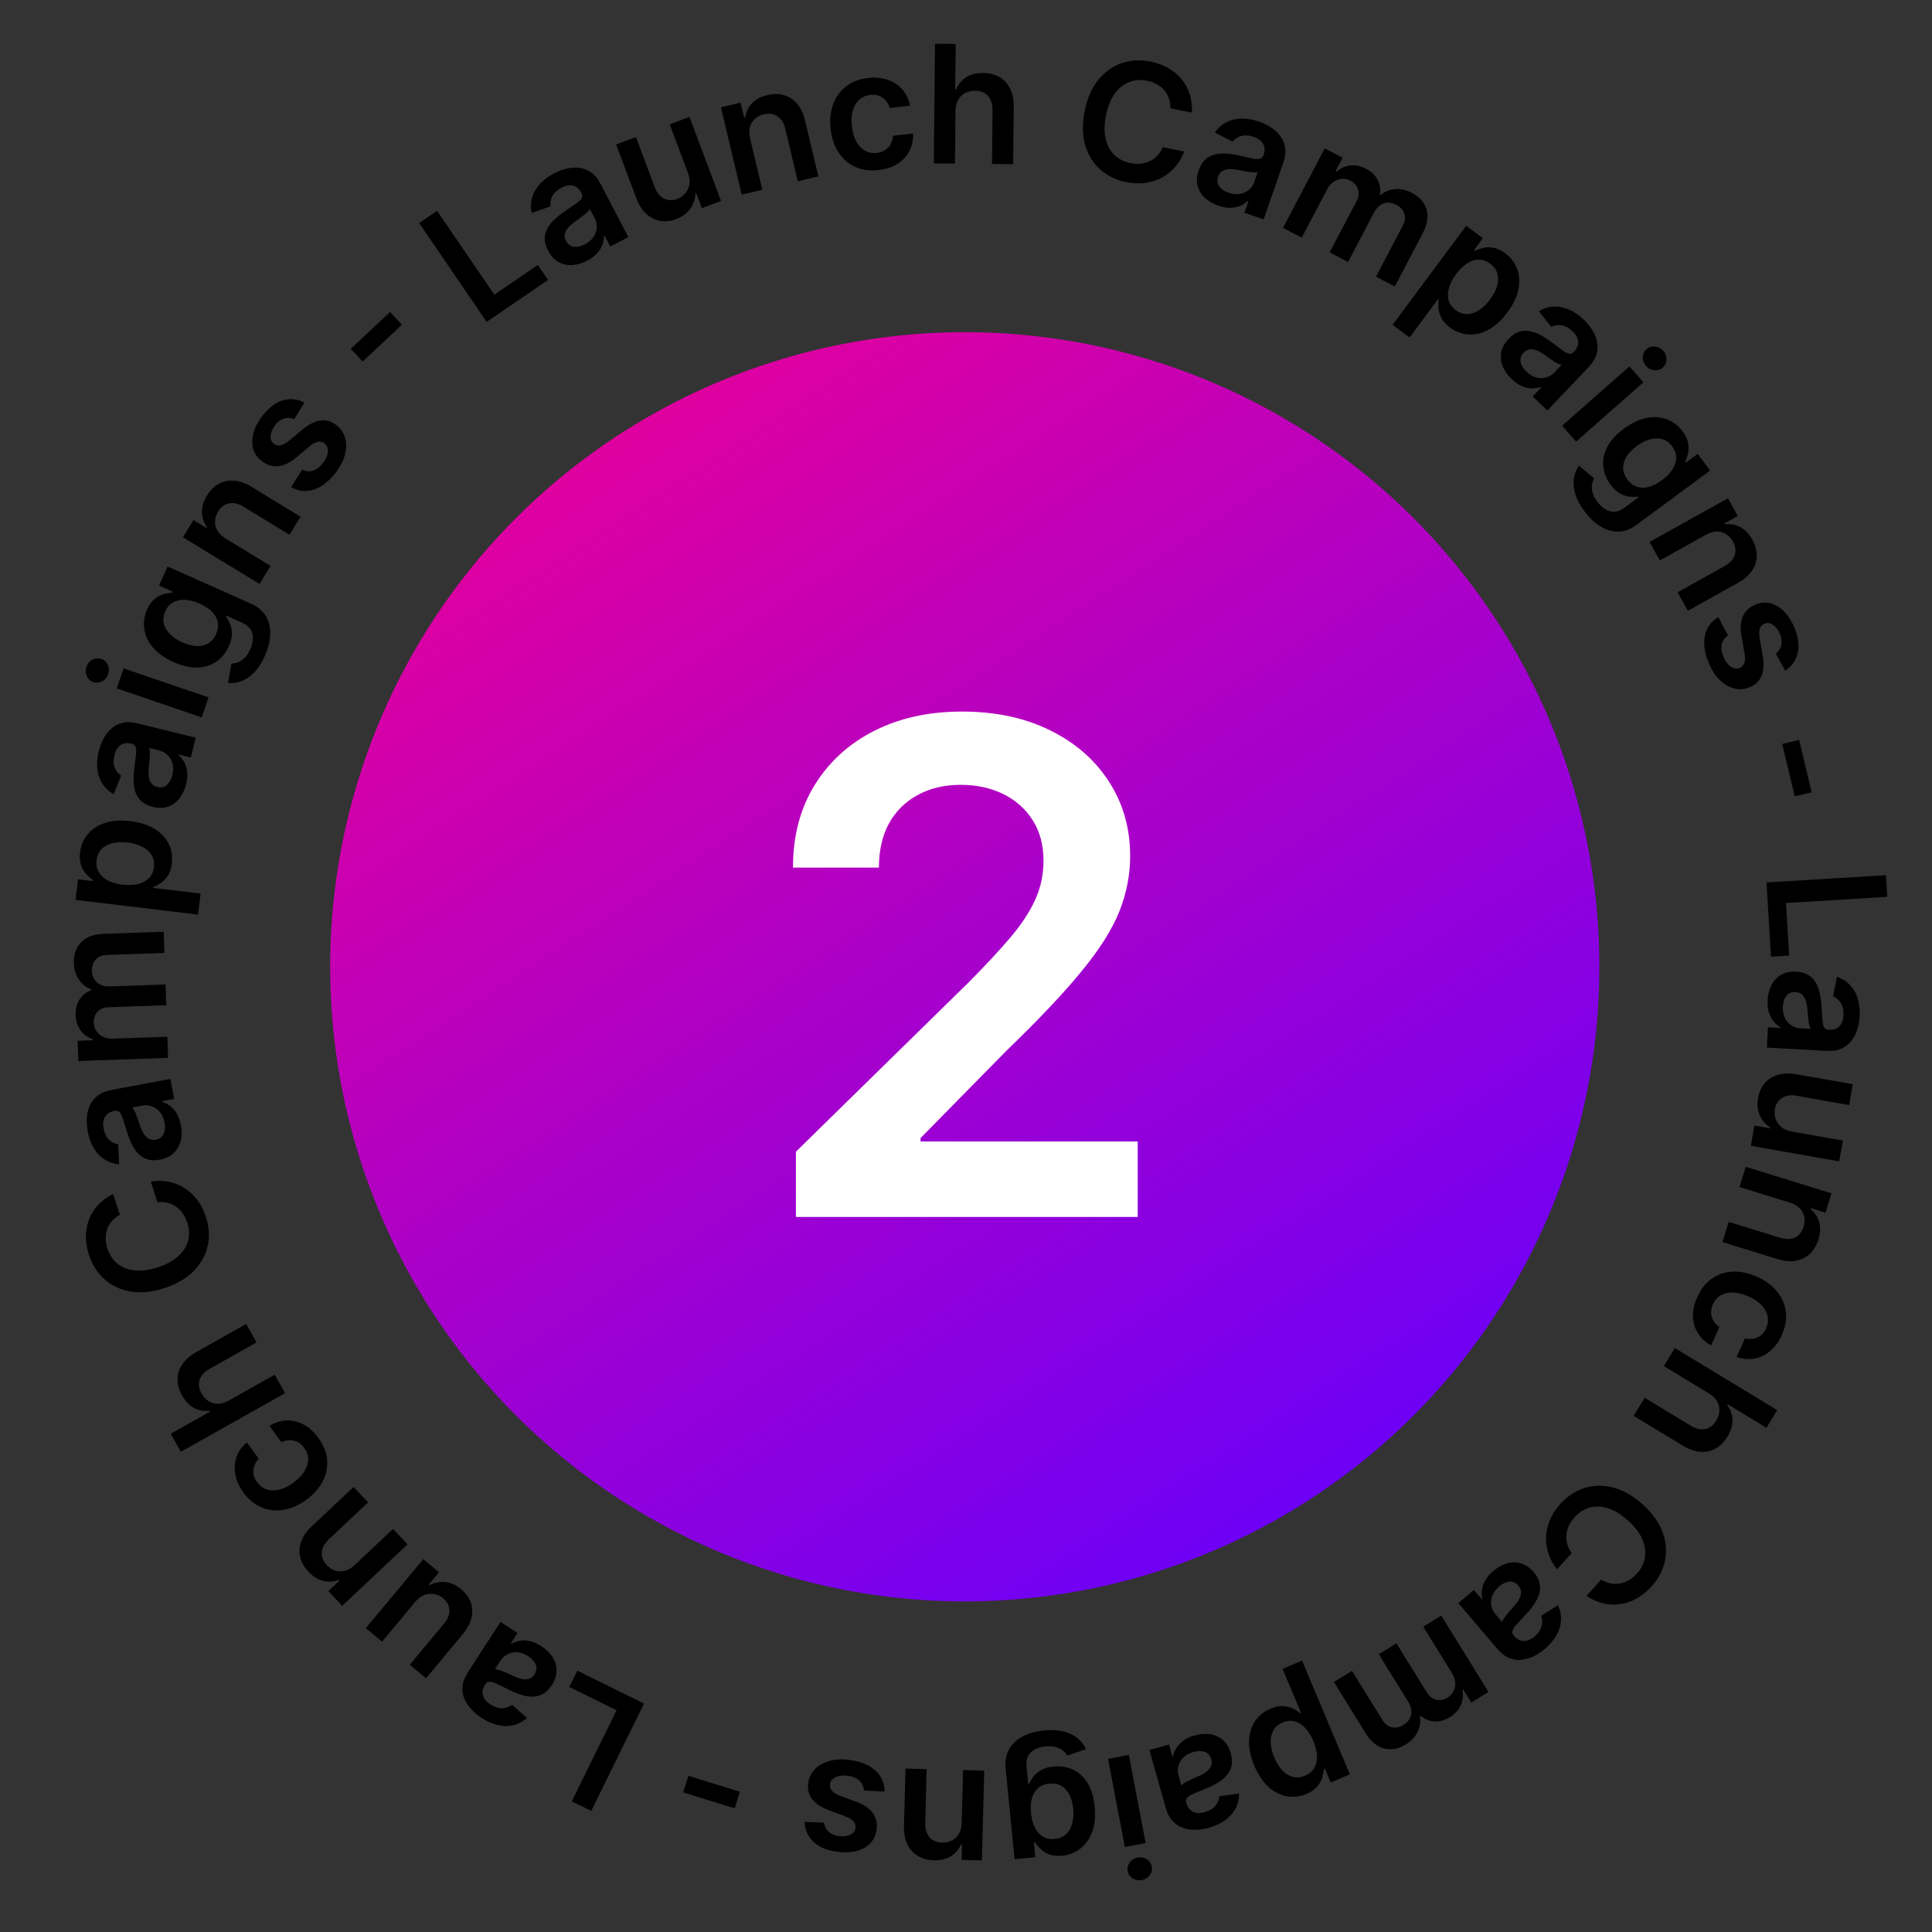
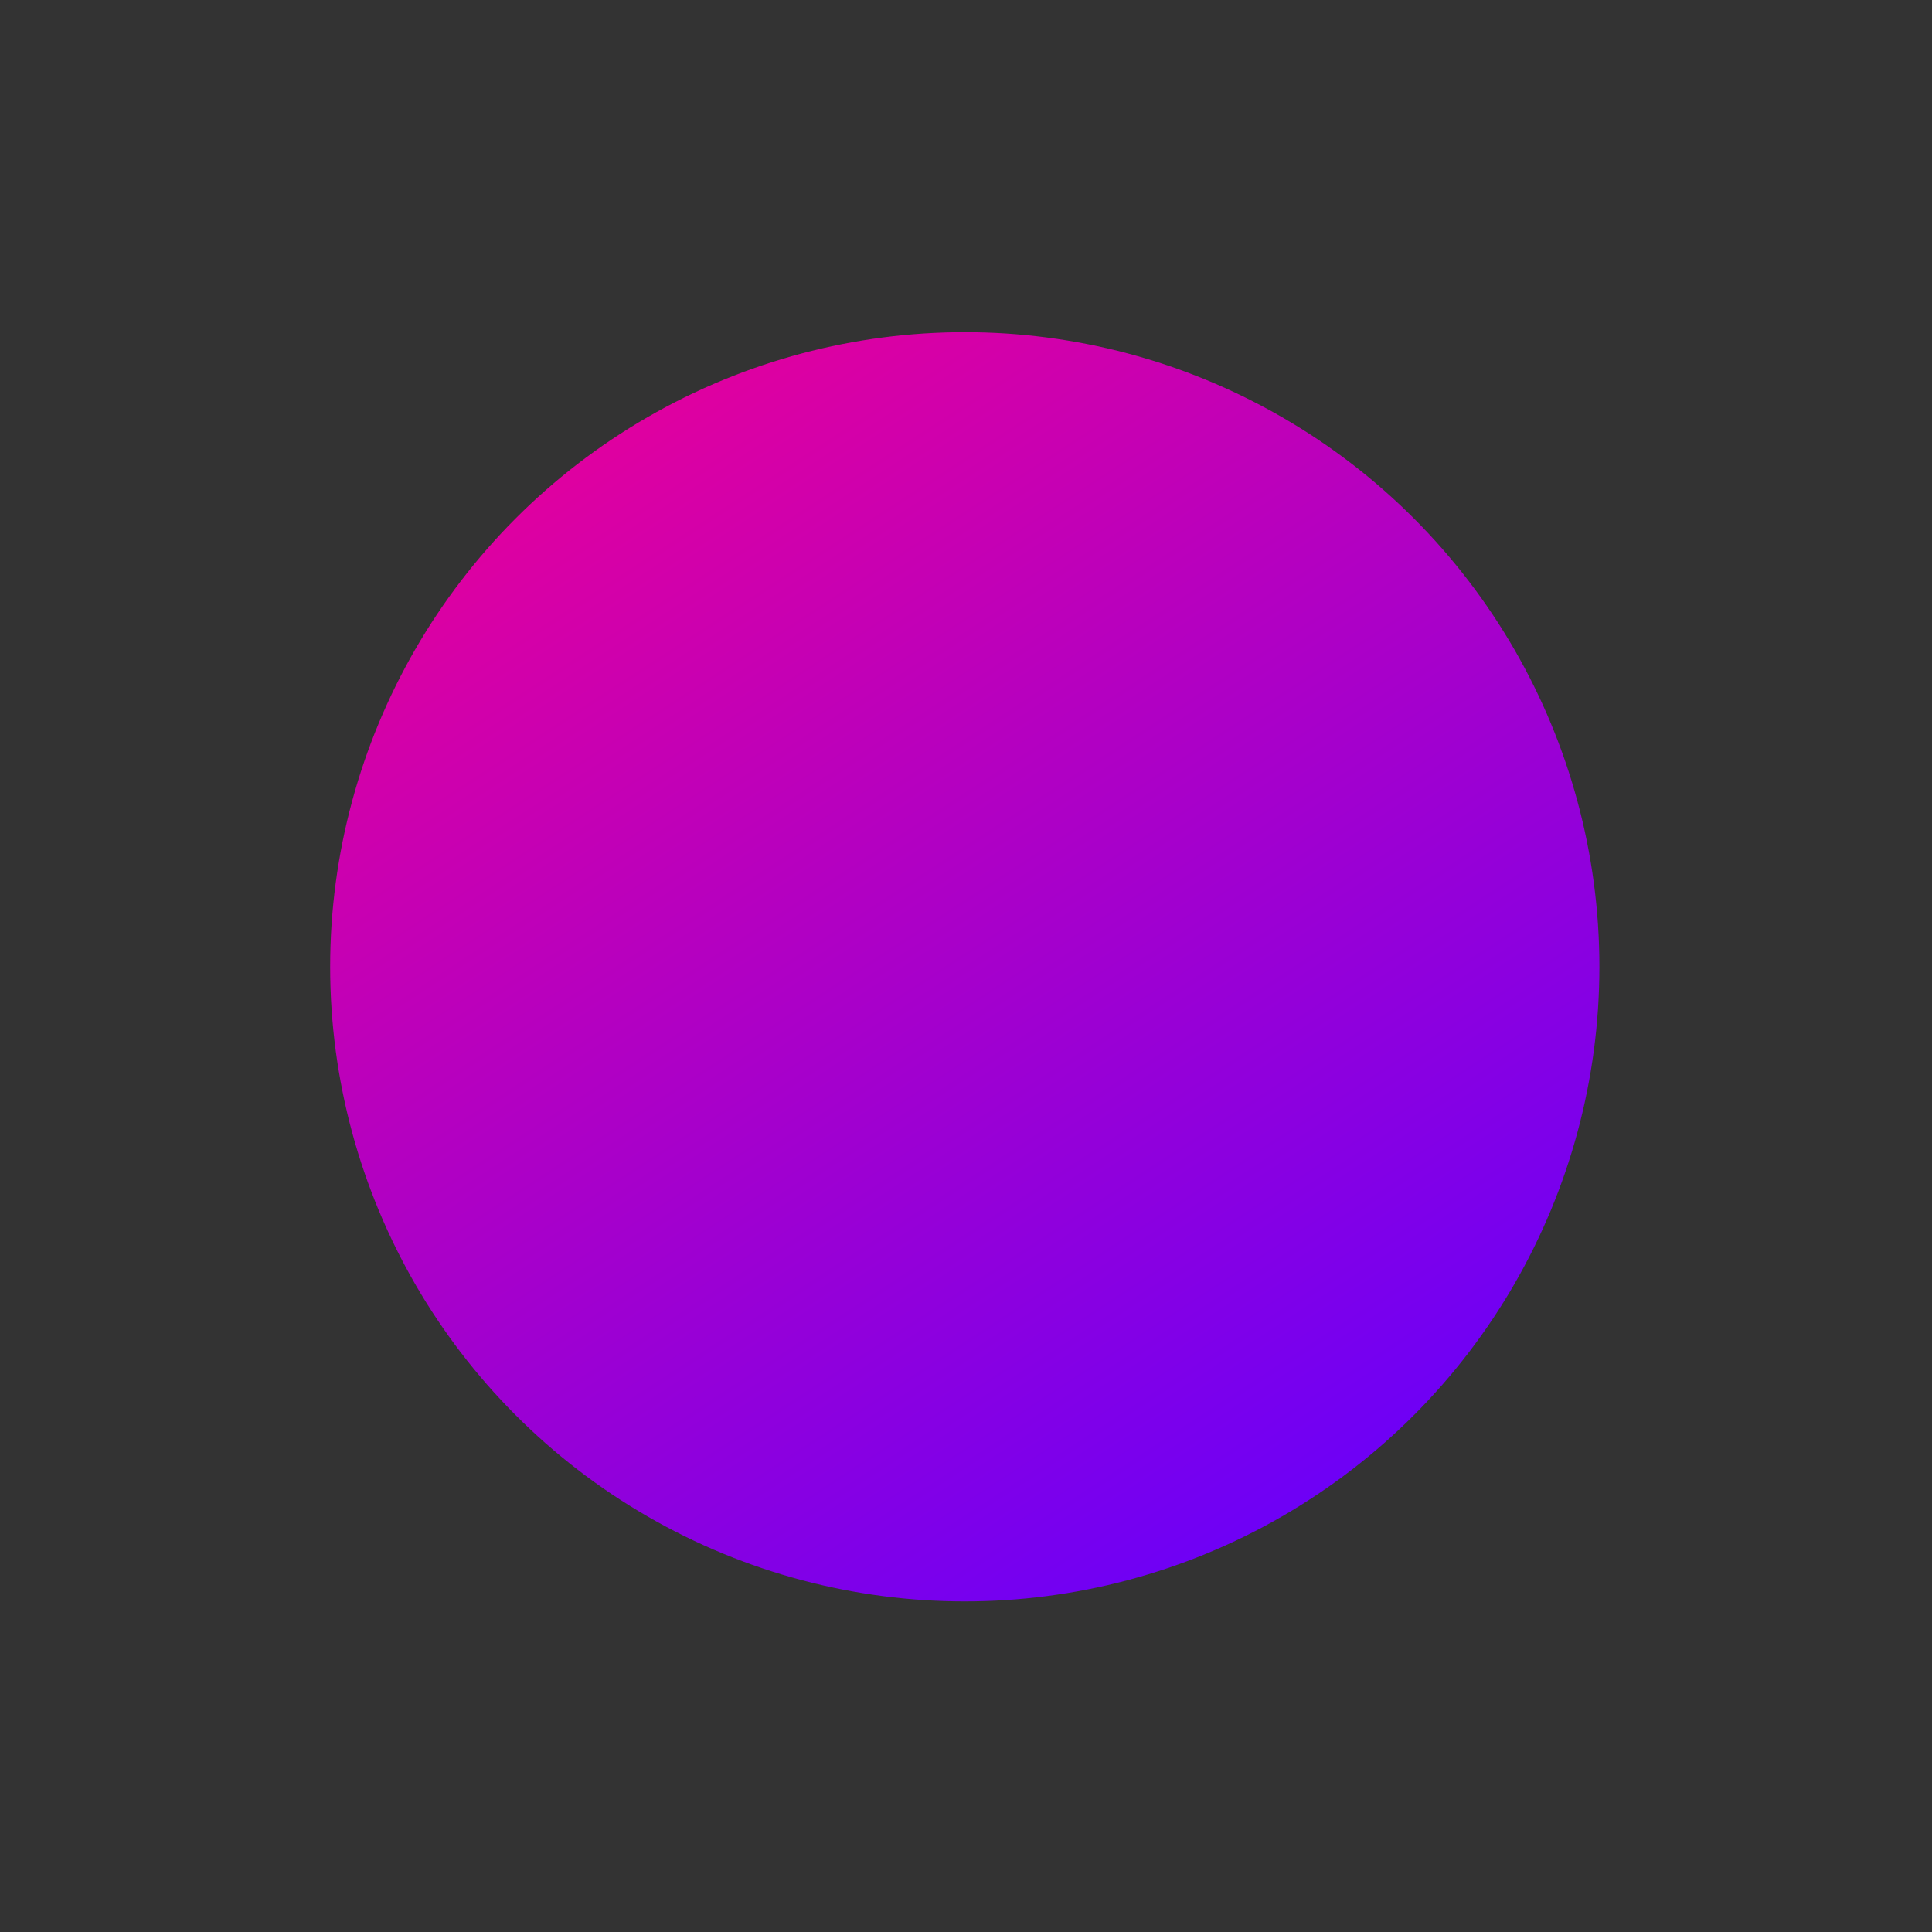
<svg xmlns="http://www.w3.org/2000/svg" width="310" height="310" viewBox="0 0 310 310" fill="none">
  <rect x="0" y="0" width="310" height="310" fill="#333333" stroke="none" />
-   <path d="M283.447 141.595L302.612 140.434L302.822 143.905L286.568 144.891L287.079 153.331L284.169 153.508L283.447 141.595ZM283.627 160.486C283.677 159.575 283.884 158.763 284.248 158.05C284.618 157.344 285.136 156.797 285.802 156.407C286.467 156.024 287.271 155.858 288.213 155.909C289.025 155.953 289.687 156.139 290.202 156.468C290.716 156.796 291.118 157.228 291.408 157.763C291.698 158.298 291.907 158.895 292.034 159.553C292.167 160.217 292.252 160.901 292.289 161.604C292.33 162.451 292.371 163.139 292.411 163.667C292.458 164.195 292.549 164.582 292.686 164.827C292.829 165.079 293.063 165.214 293.387 165.231L293.444 165.234C294.149 165.273 294.706 165.093 295.116 164.696C295.525 164.299 295.752 163.707 295.794 162.921C295.839 162.091 295.694 161.423 295.359 160.916C295.023 160.416 294.613 160.068 294.129 159.873L294.75 156.733C295.61 157.03 296.318 157.482 296.874 158.088C297.435 158.694 297.84 159.421 298.088 160.266C298.343 161.113 298.443 162.038 298.388 163.043C298.351 163.736 298.232 164.421 298.033 165.099C297.833 165.776 297.531 166.389 297.125 166.937C296.726 167.484 296.199 167.913 295.544 168.221C294.888 168.536 294.083 168.668 293.128 168.616L283.505 168.093L283.682 164.836L285.657 164.943L285.663 164.831C285.275 164.603 284.916 164.293 284.587 163.899C284.264 163.512 284.012 163.032 283.83 162.459C283.654 161.892 283.587 161.235 283.627 160.486ZM286.069 161.501C286.033 162.181 286.135 162.778 286.376 163.292C286.623 163.806 286.965 164.21 287.399 164.502C287.834 164.801 288.316 164.965 288.847 164.994L290.541 165.086C290.459 164.975 290.388 164.79 290.327 164.53C290.266 164.276 290.216 163.992 290.176 163.677C290.137 163.362 290.104 163.05 290.077 162.742C290.05 162.434 290.027 162.167 290.008 161.94C289.967 161.431 289.879 160.972 289.744 160.564C289.61 160.157 289.409 159.83 289.14 159.583C288.878 159.338 288.529 159.203 288.092 159.179C287.468 159.145 286.984 159.347 286.641 159.786C286.298 160.224 286.108 160.796 286.069 161.501ZM287.483 181.558L295.7 183.007L295.111 186.349L280.929 183.849L281.501 180.608L284.021 181.053L284.047 180.905C283.31 180.445 282.753 179.804 282.378 178.983C282.001 178.167 281.906 177.227 282.094 176.163C282.258 175.233 282.609 174.448 283.147 173.806C283.691 173.172 284.395 172.725 285.259 172.465C286.13 172.206 287.132 172.177 288.264 172.376L297.294 173.968L296.704 177.311L288.192 175.81C287.293 175.651 286.536 175.772 285.92 176.171C285.303 176.57 284.925 177.169 284.784 177.969C284.697 178.462 284.733 178.96 284.892 179.464C285.05 179.968 285.34 180.409 285.762 180.788C286.189 181.175 286.763 181.431 287.483 181.558ZM287.172 192.958L279.111 190.466L280.113 187.223L293.871 191.476L292.913 194.575L290.575 193.853L290.525 194.014C291.198 194.568 291.654 195.262 291.893 196.095C292.131 196.934 292.091 197.867 291.774 198.894C291.48 199.844 291.022 200.608 290.398 201.187C289.772 201.772 289.014 202.139 288.124 202.289C287.232 202.445 286.237 202.351 285.14 202.005L276.381 199.297L277.383 196.055L285.641 198.608C286.561 198.892 287.354 198.875 288.021 198.558C288.686 198.247 289.148 197.674 289.407 196.838C289.582 196.27 289.613 195.727 289.499 195.208C289.388 194.696 289.139 194.243 288.751 193.848C288.361 193.459 287.835 193.163 287.172 192.958ZM272.337 208.122C272.926 206.811 273.719 205.814 274.717 205.132C275.713 204.455 276.832 204.091 278.075 204.039C279.321 203.995 280.608 204.272 281.937 204.868C283.271 205.467 284.333 206.252 285.124 207.223C285.92 208.197 286.393 209.279 286.543 210.47C286.697 211.67 286.486 212.911 285.91 214.194C285.431 215.26 284.811 216.115 284.049 216.76C283.29 217.413 282.445 217.824 281.512 217.995C280.585 218.168 279.632 218.076 278.655 217.72L279.983 214.76C280.67 214.925 281.325 214.876 281.95 214.615C282.577 214.362 283.058 213.863 283.393 213.116C283.677 212.483 283.756 211.85 283.629 211.217C283.507 210.587 283.19 209.996 282.678 209.444C282.162 208.898 281.463 208.426 280.579 208.03C279.684 207.628 278.855 207.414 278.093 207.387C277.337 207.362 276.679 207.509 276.118 207.826C275.561 208.151 275.138 208.636 274.849 209.281C274.644 209.737 274.547 210.183 274.557 210.619C274.57 211.063 274.686 211.482 274.907 211.876C275.128 212.269 275.454 212.618 275.886 212.922L274.558 215.881C273.662 215.39 272.961 214.746 272.455 213.95C271.955 213.157 271.685 212.262 271.646 211.265C271.613 210.27 271.843 209.223 272.337 208.122ZM274.194 223.577L266.98 219.201L268.74 216.299L285.156 226.257L283.435 229.095L277.239 225.336L277.151 225.48C277.671 226.19 277.948 226.969 277.982 227.816C278.019 228.671 277.752 229.569 277.182 230.51C276.663 231.365 276.032 232.002 275.288 232.42C274.544 232.839 273.722 233.013 272.822 232.942C271.919 232.877 270.97 232.542 269.976 231.94L262.137 227.184L263.897 224.283L271.288 228.766C272.116 229.268 272.89 229.445 273.608 229.296C274.329 229.156 274.922 228.704 275.385 227.94C275.696 227.427 275.863 226.899 275.885 226.357C275.909 225.823 275.782 225.315 275.505 224.832C275.224 224.355 274.787 223.937 274.194 223.577ZM254.574 256.054L256.92 253.449C257.414 253.759 257.916 253.963 258.426 254.06C258.94 254.161 259.447 254.168 259.947 254.08C260.447 253.992 260.926 253.809 261.386 253.533C261.845 253.266 262.271 252.914 262.664 252.477C263.363 251.701 263.787 250.838 263.936 249.888C264.09 248.942 263.946 247.962 263.503 246.95C263.065 245.942 262.31 244.955 261.237 243.989C260.146 243.006 259.073 242.347 258.02 242.013C256.968 241.688 255.983 241.651 255.067 241.902C254.151 242.163 253.346 242.678 252.652 243.449C252.267 243.877 251.964 244.326 251.74 244.798C251.518 245.279 251.384 245.768 251.339 246.266C251.291 246.769 251.337 247.269 251.478 247.766C251.615 248.268 251.857 248.746 252.204 249.202L249.843 251.795C249.253 251.087 248.807 250.302 248.505 249.442C248.199 248.586 248.053 247.693 248.066 246.763C248.084 245.837 248.279 244.911 248.651 243.984C249.027 243.062 249.598 242.176 250.364 241.326C251.493 240.072 252.791 239.214 254.258 238.752C255.725 238.29 257.262 238.269 258.868 238.689C260.475 239.11 262.044 240.01 263.577 241.39C265.114 242.774 266.172 244.243 266.749 245.797C267.33 247.356 267.468 248.888 267.162 250.396C266.856 251.903 266.143 253.279 265.022 254.524C264.307 255.318 263.531 255.957 262.693 256.439C261.855 256.921 260.98 257.234 260.067 257.379C259.159 257.529 258.239 257.495 257.307 257.278C256.375 257.071 255.464 256.662 254.574 256.054ZM239.601 252.083C240.296 251.491 241.026 251.082 241.794 250.855C242.56 250.636 243.314 250.634 244.055 250.849C244.792 251.067 245.466 251.535 246.078 252.253C246.605 252.872 246.927 253.48 247.043 254.079C247.159 254.678 247.124 255.267 246.935 255.846C246.747 256.426 246.459 256.988 246.07 257.533C245.68 258.087 245.243 258.62 244.758 259.131C244.173 259.745 243.703 260.248 243.348 260.641C242.997 261.039 242.78 261.372 242.696 261.64C242.612 261.917 242.676 262.179 242.886 262.427L242.923 262.469C243.381 263.007 243.895 263.287 244.465 263.31C245.035 263.334 245.62 263.09 246.219 262.579C246.852 262.04 247.236 261.474 247.372 260.882C247.503 260.294 247.473 259.757 247.281 259.272L249.984 257.559C250.362 258.387 250.522 259.211 250.466 260.031C250.413 260.856 250.166 261.65 249.724 262.413C249.286 263.18 248.684 263.891 247.918 264.543C247.39 264.993 246.812 265.38 246.183 265.702C245.555 266.024 244.902 266.227 244.226 266.311C243.554 266.399 242.88 266.312 242.205 266.05C241.525 265.792 240.875 265.299 240.255 264.571L234.003 257.236L236.486 255.12L237.769 256.625L237.855 256.552C237.752 256.114 237.73 255.64 237.789 255.131C237.846 254.63 238.02 254.116 238.311 253.59C238.6 253.072 239.03 252.57 239.601 252.083ZM240.548 254.553C240.03 254.994 239.667 255.48 239.461 256.009C239.259 256.542 239.202 257.068 239.289 257.584C239.372 258.105 239.585 258.568 239.93 258.972L241.031 260.264C241.055 260.128 241.14 259.949 241.286 259.725C241.428 259.506 241.599 259.274 241.801 259.028C242.002 258.783 242.205 258.544 242.41 258.312C242.614 258.08 242.792 257.879 242.943 257.709C243.284 257.329 243.556 256.949 243.759 256.571C243.962 256.192 244.06 255.821 244.054 255.457C244.051 255.098 243.908 254.752 243.624 254.419C243.219 253.943 242.739 253.732 242.185 253.785C241.631 253.839 241.086 254.094 240.548 254.553ZM231.258 259.23L238.835 271.475L236.076 273.182L234.789 271.101L234.645 271.19C234.824 272.05 234.74 272.859 234.394 273.617C234.051 274.38 233.47 275.016 232.651 275.522C231.822 276.035 230.998 276.265 230.18 276.213C229.359 276.17 228.618 275.875 227.957 275.329L227.829 275.408C227.979 276.256 227.857 277.081 227.464 277.883C227.069 278.693 226.427 279.373 225.54 279.922C224.413 280.619 223.273 280.832 222.12 280.561C220.968 280.289 219.969 279.47 219.123 278.104L214.038 269.885L216.932 268.094L221.741 275.867C222.211 276.627 222.757 277.058 223.378 277.159C224.002 277.265 224.607 277.137 225.191 276.775C225.888 276.344 226.298 275.79 226.421 275.11C226.543 274.44 226.39 273.759 225.962 273.068L221.237 265.431L224.067 263.679L228.95 271.572C229.342 272.204 229.845 272.591 230.462 272.732C231.072 272.875 231.683 272.758 232.295 272.38C232.709 272.124 233.021 271.784 233.229 271.361C233.441 270.943 233.53 270.48 233.495 269.973C233.463 269.47 233.292 268.967 232.979 268.462L228.372 261.016L231.258 259.23ZM208.921 266.459L216.596 284.711L213.519 286.005L212.596 283.81L212.415 283.886C212.389 284.277 212.305 284.715 212.164 285.202C212.025 285.694 211.76 286.175 211.368 286.645C210.978 287.121 210.394 287.523 209.616 287.85C208.591 288.281 207.556 288.407 206.512 288.23C205.464 288.06 204.484 287.567 203.571 286.751C202.655 285.943 201.887 284.801 201.267 283.326C200.654 281.869 200.372 280.529 200.421 279.309C200.471 278.088 200.795 277.036 201.393 276.154C201.992 275.272 202.812 274.611 203.855 274.173C204.616 273.853 205.3 273.714 205.908 273.757C206.516 273.8 207.047 273.936 207.503 274.165C207.955 274.402 208.333 274.646 208.635 274.899L208.765 274.844L205.792 267.775L208.921 266.459ZM210.737 279.364C210.376 278.506 209.939 277.805 209.425 277.261C208.906 276.72 208.34 276.365 207.727 276.196C207.11 276.035 206.47 276.094 205.807 276.372C205.116 276.663 204.615 277.091 204.303 277.656C203.994 278.227 203.857 278.884 203.892 279.629C203.924 280.382 204.114 281.173 204.463 282.003C204.809 282.826 205.235 283.509 205.74 284.049C206.245 284.589 206.807 284.942 207.427 285.109C208.046 285.276 208.704 285.213 209.401 284.919C210.07 284.638 210.563 284.224 210.882 283.676C211.201 283.129 211.348 282.487 211.324 281.752C211.293 281.019 211.098 280.223 210.737 279.364ZM191.676 278.468C192.555 278.22 193.39 278.154 194.182 278.269C194.969 278.391 195.655 278.705 196.239 279.209C196.816 279.716 197.233 280.423 197.488 281.331C197.708 282.114 197.746 282.801 197.601 283.394C197.456 283.986 197.177 284.506 196.764 284.954C196.351 285.401 195.854 285.791 195.272 286.123C194.686 286.464 194.067 286.765 193.413 287.027C192.625 287.339 191.987 287.6 191.5 287.808C191.015 288.023 190.679 288.234 190.491 288.443C190.299 288.66 190.246 288.924 190.334 289.237L190.35 289.291C190.541 289.971 190.891 290.441 191.399 290.7C191.907 290.96 192.54 290.983 193.298 290.77C194.098 290.544 194.684 290.191 195.055 289.71C195.42 289.231 195.617 288.731 195.645 288.21L198.818 287.785C198.814 288.695 198.615 289.51 198.221 290.231C197.828 290.959 197.271 291.576 196.551 292.084C195.832 292.598 194.988 292.992 194.02 293.264C193.352 293.452 192.665 293.561 191.959 293.591C191.253 293.621 190.576 293.532 189.927 293.325C189.279 293.125 188.704 292.764 188.2 292.243C187.691 291.724 187.306 291.005 187.047 290.084L184.436 280.807L187.577 279.923L188.113 281.828L188.221 281.797C188.311 281.356 188.489 280.916 188.755 280.478C189.017 280.047 189.39 279.653 189.874 279.296C190.354 278.947 190.954 278.671 191.676 278.468ZM191.504 281.107C190.848 281.291 190.316 281.581 189.907 281.975C189.5 282.375 189.229 282.828 189.092 283.334C188.949 283.842 188.95 284.351 189.094 284.863L189.553 286.496C189.632 286.383 189.784 286.256 190.011 286.114C190.231 285.974 190.484 285.835 190.77 285.696C191.055 285.557 191.339 285.425 191.622 285.3C191.905 285.175 192.151 285.067 192.359 284.976C192.828 284.773 193.233 284.542 193.576 284.283C193.919 284.024 194.163 283.728 194.31 283.395C194.458 283.067 194.473 282.693 194.354 282.272C194.185 281.67 193.837 281.278 193.312 281.095C192.786 280.911 192.184 280.916 191.504 281.107ZM181.126 281.584L183.826 295.728L180.492 296.365L177.793 282.22L181.126 281.584ZM182.533 298.056C183.061 297.955 183.548 298.043 183.996 298.321C184.444 298.604 184.716 298.994 184.811 299.492C184.907 299.995 184.798 300.458 184.484 300.881C184.172 301.309 183.751 301.574 183.223 301.675C182.689 301.777 182.201 301.685 181.759 301.401C181.311 301.124 181.039 300.733 180.943 300.23C180.849 299.733 180.957 299.27 181.27 298.841C181.578 298.419 181.999 298.158 182.533 298.056ZM167.553 277.658C168.766 277.539 169.824 277.601 170.727 277.845C171.63 278.083 172.372 278.449 172.955 278.945C173.537 279.44 173.964 280.01 174.235 280.656L171.266 281.692C171.101 281.426 170.875 281.168 170.587 280.92C170.298 280.666 169.924 280.471 169.465 280.334C168.999 280.191 168.426 280.153 167.748 280.22C166.791 280.314 166.02 280.625 165.438 281.153C164.855 281.675 164.616 282.465 164.72 283.523L164.987 286.238L165.155 286.221C165.294 285.856 165.514 285.473 165.814 285.073C166.108 284.674 166.516 284.323 167.039 284.02C167.555 283.718 168.224 283.527 169.045 283.446C170.146 283.338 171.17 283.498 172.116 283.926C173.057 284.361 173.843 285.069 174.473 286.049C175.098 287.036 175.487 288.311 175.64 289.872C175.795 291.446 175.664 292.799 175.248 293.933C174.827 295.073 174.195 295.968 173.355 296.615C172.515 297.27 171.544 297.651 170.443 297.759C169.604 297.841 168.899 297.766 168.33 297.533C167.755 297.307 167.286 297.011 166.924 296.645C166.562 296.285 166.28 295.939 166.077 295.607L165.891 295.625L166.124 297.995L162.793 298.323L161.361 283.759C161.241 282.533 161.433 281.491 161.939 280.631C162.445 279.771 163.185 279.092 164.16 278.594C165.134 278.097 166.266 277.784 167.553 277.658ZM168.364 286.188C167.648 286.258 167.056 286.493 166.586 286.89C166.117 287.288 165.783 287.827 165.586 288.505C165.389 289.184 165.336 289.981 165.426 290.895C165.514 291.797 165.723 292.574 166.051 293.226C166.372 293.879 166.803 294.368 167.344 294.691C167.879 295.022 168.51 295.151 169.238 295.08C169.99 295.006 170.599 294.748 171.065 294.307C171.53 293.865 171.857 293.29 172.044 292.581C172.233 291.877 172.284 291.094 172.199 290.229C172.113 289.352 171.91 288.596 171.59 287.962C171.265 287.335 170.832 286.862 170.292 286.545C169.747 286.234 169.104 286.115 168.364 286.188ZM154.309 292.458L154.534 284.023L157.927 284.114L157.542 298.509L154.299 298.422L154.365 295.976L154.196 295.972C153.843 296.769 153.298 297.395 152.561 297.85C151.817 298.306 150.908 298.519 149.833 298.49C148.84 298.464 147.98 298.228 147.255 297.784C146.522 297.339 145.964 296.708 145.58 295.891C145.189 295.074 145.012 294.091 145.049 292.942L145.294 283.776L148.686 283.867L148.455 292.508C148.43 293.47 148.659 294.229 149.145 294.786C149.624 295.343 150.301 295.633 151.175 295.656C151.769 295.672 152.3 295.555 152.77 295.305C153.233 295.061 153.602 294.699 153.877 294.219C154.146 293.738 154.29 293.151 154.309 292.458ZM129.092 292.336L132.202 292.445C132.244 292.767 132.354 293.079 132.531 293.383C132.702 293.685 132.954 293.946 133.289 294.165C133.624 294.384 134.051 294.531 134.57 294.606C135.269 294.707 135.879 294.641 136.399 294.407C136.913 294.172 137.202 293.812 137.265 293.329C137.332 292.916 137.229 292.557 136.957 292.252C136.679 291.947 136.19 291.658 135.491 291.386L133.135 290.515C131.829 290.029 130.893 289.423 130.329 288.697C129.758 287.971 129.544 287.097 129.685 286.075C129.821 285.179 130.199 284.425 130.818 283.814C131.43 283.208 132.221 282.779 133.192 282.528C134.163 282.277 135.242 282.238 136.43 282.409C138.174 282.662 139.526 283.23 140.484 284.114C141.441 285.004 141.927 286.119 141.942 287.46L138.621 287.302C138.565 286.637 138.32 286.106 137.885 285.708C137.45 285.31 136.846 285.056 136.073 284.944C135.275 284.828 134.611 284.9 134.081 285.158C133.545 285.415 133.242 285.785 133.172 286.267C133.113 286.675 133.222 287.035 133.499 287.347C133.77 287.658 134.223 287.931 134.858 288.169L137.215 289.031C138.541 289.513 139.483 290.139 140.041 290.908C140.598 291.683 140.798 292.59 140.642 293.628C140.521 294.507 140.173 295.234 139.597 295.807C139.014 296.386 138.265 296.789 137.348 297.016C136.423 297.249 135.392 297.283 134.254 297.118C132.584 296.877 131.321 296.331 130.465 295.481C129.603 294.63 129.146 293.581 129.092 292.336ZM109.632 287.603L110.457 284.934L118.715 287.488L117.89 290.157L109.632 287.603ZM103.344 273.339L94.868 290.567L91.748 289.032L98.936 274.42L91.348 270.687L92.635 268.071L103.344 273.339ZM86.85 264.134C87.616 264.63 88.217 265.213 88.654 265.883C89.083 266.555 89.3 267.277 89.307 268.048C89.309 268.816 89.053 269.596 88.54 270.388C88.098 271.07 87.607 271.553 87.067 271.836C86.526 272.119 85.951 272.253 85.343 272.238C84.734 272.224 84.113 272.108 83.479 271.891C82.836 271.676 82.201 271.41 81.573 271.092C80.817 270.707 80.2 270.401 79.722 270.173C79.24 269.95 78.859 269.838 78.578 269.834C78.289 269.833 78.056 269.969 77.879 270.242L77.848 270.289C77.465 270.882 77.343 271.454 77.484 272.007C77.625 272.56 78.026 273.051 78.687 273.479C79.384 273.931 80.036 274.137 80.642 274.098C81.243 274.055 81.749 273.872 82.159 273.55L84.574 275.65C83.889 276.248 83.145 276.638 82.343 276.818C81.537 277.004 80.706 276.994 79.849 276.789C78.988 276.589 78.135 276.216 77.291 275.669C76.708 275.291 76.173 274.848 75.684 274.338C75.195 273.828 74.814 273.261 74.541 272.637C74.264 272.018 74.154 271.348 74.212 270.626C74.265 269.9 74.551 269.136 75.071 268.334L80.31 260.245L83.049 262.018L81.973 263.678L82.068 263.74C82.458 263.516 82.906 263.359 83.411 263.269C83.907 263.181 84.449 263.201 85.037 263.328C85.616 263.457 86.22 263.726 86.85 264.134ZM84.754 265.748C84.183 265.377 83.614 265.169 83.048 265.123C82.479 265.082 81.959 265.177 81.489 265.409C81.014 265.637 80.632 265.974 80.343 266.42L79.42 267.844C79.557 267.829 79.753 267.859 80.009 267.935C80.26 268.008 80.532 268.106 80.825 268.229C81.117 268.351 81.404 268.478 81.685 268.607C81.966 268.737 82.209 268.85 82.415 268.946C82.877 269.164 83.319 269.315 83.74 269.402C84.16 269.488 84.544 269.476 84.891 269.366C85.235 269.261 85.525 269.024 85.763 268.657C86.103 268.133 86.168 267.612 85.958 267.097C85.749 266.581 85.347 266.132 84.754 265.748ZM66.65 257.003L61.308 263.412L58.701 261.24L67.92 250.177L70.448 252.284L68.809 254.25L68.924 254.346C69.69 253.935 70.523 253.771 71.422 253.853C72.317 253.931 73.18 254.317 74.01 255.009C74.735 255.613 75.242 256.308 75.531 257.094C75.811 257.881 75.849 258.714 75.645 259.593C75.437 260.477 74.965 261.361 74.228 262.245L68.359 269.288L65.751 267.115L71.285 260.475C71.869 259.774 72.141 259.057 72.102 258.324C72.061 257.591 71.73 256.965 71.105 256.445C70.721 256.124 70.271 255.908 69.755 255.795C69.239 255.682 68.711 255.715 68.173 255.892C67.626 256.071 67.118 256.441 66.65 257.003ZM56.922 251.107L63.068 245.326L65.393 247.798L54.905 257.665L52.682 255.302L54.465 253.625L54.349 253.502C53.535 253.814 52.706 253.868 51.864 253.665C51.017 253.458 50.225 252.963 49.488 252.18C48.807 251.456 48.369 250.68 48.173 249.852C47.973 249.019 48.028 248.178 48.336 247.33C48.641 246.477 49.214 245.659 50.056 244.876L56.734 238.593L59.06 241.065L52.764 246.988C52.063 247.647 51.686 248.345 51.632 249.082C51.574 249.814 51.845 250.499 52.445 251.136C52.852 251.569 53.309 251.863 53.817 252.02C54.316 252.177 54.834 252.184 55.369 252.041C55.899 251.894 56.417 251.583 56.922 251.107ZM51.072 230.708C51.919 231.87 52.391 233.053 52.489 234.258C52.582 235.458 52.344 236.611 51.772 237.716C51.192 238.819 50.314 239.8 49.137 240.658C47.956 241.519 46.747 242.052 45.512 242.257C44.271 242.465 43.096 242.339 41.988 241.879C40.87 241.418 39.897 240.619 39.069 239.483C38.38 238.538 37.945 237.575 37.763 236.594C37.573 235.611 37.635 234.673 37.949 233.778C38.259 232.887 38.811 232.106 39.605 231.434L41.516 234.055C41.033 234.57 40.75 235.163 40.667 235.835C40.575 236.505 40.771 237.171 41.253 237.832C41.662 238.393 42.172 238.775 42.784 238.978C43.392 239.185 44.062 239.203 44.796 239.031C45.526 238.855 46.282 238.481 47.065 237.911C47.858 237.333 48.455 236.719 48.856 236.071C49.252 235.426 49.452 234.782 49.454 234.138C49.448 233.493 49.237 232.885 48.821 232.315C48.526 231.911 48.187 231.605 47.804 231.397C47.411 231.188 46.99 231.082 46.539 231.078C46.087 231.074 45.623 231.185 45.145 231.41L43.234 228.789C44.105 228.254 45.011 227.965 45.953 227.92C46.89 227.879 47.801 228.089 48.686 228.549C49.566 229.014 50.361 229.733 51.072 230.708ZM36.729 224.716L44.082 220.577L45.746 223.535L29.016 232.953L27.387 230.062L33.703 226.506L33.62 226.359C32.746 226.464 31.932 226.323 31.177 225.938C30.413 225.55 29.762 224.877 29.222 223.918C28.732 223.047 28.486 222.184 28.486 221.331C28.487 220.477 28.738 219.676 29.241 218.926C29.742 218.171 30.498 217.509 31.511 216.938L39.501 212.441L41.166 215.398L33.634 219.638C32.789 220.113 32.256 220.701 32.033 221.4C31.801 222.097 31.905 222.835 32.343 223.614C32.637 224.137 33.015 224.541 33.477 224.826C33.93 225.109 34.435 225.248 34.992 225.243C35.546 225.232 36.125 225.057 36.729 224.716ZM18.143 191.587L19.246 194.915C18.732 195.191 18.306 195.526 17.97 195.921C17.627 196.317 17.37 196.755 17.2 197.233C17.029 197.711 16.95 198.217 16.963 198.753C16.968 199.285 17.063 199.829 17.247 200.387C17.576 201.378 18.116 202.173 18.868 202.773C19.614 203.376 20.536 203.735 21.635 203.851C22.728 203.97 23.959 203.802 25.33 203.348C26.724 202.886 27.827 202.28 28.639 201.531C29.442 200.777 29.962 199.94 30.196 199.019C30.423 198.095 30.374 197.14 30.047 196.155C29.866 195.609 29.626 195.123 29.326 194.695C29.019 194.264 28.66 193.906 28.249 193.62C27.837 193.329 27.38 193.122 26.878 192.998C26.374 192.869 25.838 192.842 25.271 192.918L24.186 189.584C25.093 189.422 25.996 189.422 26.893 189.586C27.788 189.744 28.636 190.059 29.438 190.53C30.233 191.004 30.942 191.632 31.563 192.414C32.178 193.197 32.666 194.132 33.025 195.218C33.556 196.82 33.659 198.372 33.334 199.876C33.01 201.379 32.267 202.725 31.107 203.913C29.947 205.1 28.387 206.019 26.43 206.667C24.466 207.318 22.666 207.51 21.03 207.242C19.388 206.976 17.988 206.337 16.829 205.325C15.671 204.313 14.829 203.012 14.302 201.422C13.966 200.408 13.795 199.417 13.791 198.451C13.787 197.484 13.947 196.569 14.273 195.704C14.593 194.84 15.078 194.058 15.727 193.355C16.369 192.649 17.174 192.059 18.143 191.587ZM29.021 180.537C29.189 181.434 29.181 182.272 28.996 183.051C28.804 183.824 28.431 184.479 27.876 185.015C27.32 185.545 26.579 185.897 25.651 186.071C24.853 186.221 24.165 186.197 23.587 186C23.01 185.803 22.517 185.478 22.108 185.027C21.699 184.576 21.355 184.046 21.076 183.437C20.789 182.823 20.544 182.179 20.342 181.505C20.101 180.691 19.898 180.033 19.733 179.53C19.563 179.028 19.382 178.673 19.191 178.468C18.993 178.257 18.734 178.181 18.414 178.241L18.359 178.252C17.665 178.382 17.166 178.688 16.862 179.171C16.558 179.654 16.479 180.282 16.624 181.056C16.777 181.873 17.076 182.488 17.522 182.901C17.967 183.307 18.448 183.548 18.964 183.623L19.105 186.82C18.199 186.735 17.405 186.464 16.721 186.007C16.032 185.552 15.466 184.942 15.024 184.179C14.577 183.417 14.26 182.542 14.075 181.553C13.947 180.871 13.9 180.177 13.933 179.471C13.966 178.766 14.115 178.099 14.379 177.471C14.636 176.844 15.047 176.303 15.61 175.848C16.172 175.386 16.924 175.068 17.863 174.892L27.336 173.118L27.937 176.324L25.992 176.688L26.013 176.799C26.444 176.928 26.866 177.145 27.279 177.449C27.685 177.748 28.044 178.155 28.357 178.668C28.662 179.177 28.883 179.8 29.021 180.537ZM26.408 180.13C26.283 179.461 26.042 178.905 25.686 178.463C25.323 178.022 24.896 177.711 24.404 177.53C23.912 177.342 23.404 177.297 22.882 177.395L21.214 177.707C21.32 177.796 21.433 177.959 21.554 178.197C21.673 178.429 21.79 178.693 21.902 178.99C22.015 179.287 22.121 179.582 22.221 179.875C22.32 180.168 22.406 180.422 22.478 180.637C22.639 181.122 22.833 181.547 23.06 181.911C23.287 182.276 23.56 182.546 23.879 182.721C24.192 182.898 24.564 182.946 24.994 182.865C25.608 182.75 26.03 182.439 26.259 181.932C26.488 181.425 26.538 180.824 26.408 180.13ZM26.97 169.743L12.579 170.242L12.467 167L14.912 166.915L14.906 166.746C14.071 166.475 13.411 166.001 12.925 165.324C12.432 164.646 12.169 163.827 12.136 162.865C12.102 161.891 12.311 161.061 12.763 160.376C13.208 159.685 13.832 159.188 14.634 158.886L14.629 158.736C13.818 158.445 13.163 157.93 12.662 157.19C12.155 156.445 11.883 155.551 11.847 154.507C11.801 153.183 12.182 152.088 12.99 151.222C13.798 150.356 15.005 149.895 16.61 149.84L26.27 149.505L26.387 152.907L17.252 153.223C16.359 153.254 15.715 153.514 15.319 154.003C14.917 154.492 14.728 155.08 14.751 155.767C14.78 156.585 15.058 157.217 15.586 157.661C16.108 158.1 16.775 158.305 17.587 158.277L26.563 157.966L26.678 161.292L17.402 161.613C16.659 161.639 16.073 161.884 15.645 162.349C15.217 162.808 15.015 163.397 15.04 164.115C15.057 164.602 15.197 165.042 15.461 165.433C15.719 165.824 16.076 166.131 16.534 166.352C16.986 166.574 17.509 166.675 18.102 166.655L26.853 166.352L26.97 169.743ZM31.781 146.751L12.122 144.395L12.519 141.081L14.883 141.365L14.907 141.169C14.58 140.954 14.24 140.664 13.887 140.301C13.528 139.937 13.241 139.468 13.026 138.895C12.806 138.321 12.745 137.615 12.846 136.777C12.978 135.672 13.38 134.71 14.051 133.891C14.717 133.064 15.63 132.456 16.791 132.066C17.946 131.669 19.318 131.566 20.907 131.757C22.477 131.945 23.78 132.362 24.817 133.009C25.853 133.656 26.607 134.457 27.078 135.414C27.549 136.37 27.717 137.41 27.582 138.533C27.484 139.353 27.266 140.016 26.928 140.523C26.591 141.03 26.21 141.425 25.785 141.708C25.356 141.984 24.956 142.191 24.587 142.329L24.571 142.469L32.185 143.381L31.781 146.751ZM19.667 141.947C20.591 142.058 21.417 142.025 22.143 141.847C22.87 141.664 23.459 141.347 23.909 140.898C24.354 140.441 24.619 139.856 24.705 139.142C24.794 138.398 24.67 137.75 24.333 137.2C23.99 136.649 23.486 136.205 22.822 135.867C22.152 135.522 21.37 135.296 20.477 135.189C19.589 135.083 18.786 135.116 18.066 135.288C17.347 135.459 16.762 135.773 16.311 136.229C15.86 136.685 15.589 137.288 15.499 138.039C15.413 138.759 15.529 139.393 15.847 139.941C16.165 140.489 16.65 140.934 17.302 141.277C17.954 141.613 18.742 141.836 19.667 141.947ZM29.865 125.822C29.647 126.708 29.292 127.467 28.802 128.099C28.307 128.724 27.696 129.165 26.969 129.424C26.244 129.676 25.423 129.69 24.506 129.464C23.718 129.269 23.101 128.963 22.657 128.544C22.213 128.126 21.898 127.627 21.713 127.047C21.528 126.467 21.434 125.842 21.432 125.172C21.425 124.494 21.469 123.807 21.564 123.109C21.681 122.269 21.769 121.586 21.828 121.06C21.881 120.532 21.863 120.135 21.774 119.868C21.68 119.594 21.476 119.418 21.16 119.34L21.106 119.327C20.42 119.158 19.839 119.23 19.363 119.544C18.886 119.858 18.554 120.397 18.365 121.162C18.166 121.969 18.184 122.652 18.42 123.213C18.656 123.767 18.994 124.185 19.433 124.467L18.238 127.436C17.448 126.983 16.837 126.408 16.404 125.709C15.965 125.009 15.703 124.22 15.617 123.342C15.524 122.463 15.598 121.535 15.839 120.558C16.005 119.885 16.25 119.234 16.572 118.605C16.894 117.977 17.305 117.431 17.806 116.969C18.3 116.505 18.898 116.182 19.599 116.001C20.302 115.814 21.117 115.834 22.046 116.063L31.403 118.37L30.622 121.538L28.701 121.064L28.674 121.174C29.014 121.47 29.308 121.842 29.558 122.289C29.804 122.73 29.962 123.248 30.034 123.845C30.101 124.435 30.045 125.094 29.865 125.822ZM27.655 124.369C27.818 123.708 27.829 123.102 27.688 122.552C27.54 122.001 27.28 121.541 26.908 121.173C26.537 120.798 26.093 120.547 25.577 120.42L23.93 120.014C23.989 120.138 24.025 120.333 24.036 120.6C24.049 120.861 24.046 121.149 24.026 121.466C24.005 121.783 23.98 122.095 23.949 122.403C23.918 122.711 23.891 122.978 23.868 123.204C23.813 123.712 23.814 124.179 23.87 124.605C23.926 125.03 24.063 125.389 24.28 125.681C24.492 125.971 24.81 126.169 25.235 126.274C25.842 126.423 26.355 126.315 26.773 125.948C27.192 125.581 27.486 125.055 27.655 124.369ZM32.364 115.108L18.736 110.457L19.832 107.245L33.46 111.896L32.364 115.108ZM17.353 108.182C17.179 108.69 16.861 109.07 16.399 109.322C15.93 109.572 15.457 109.615 14.978 109.451C14.493 109.286 14.144 108.962 13.932 108.48C13.714 107.996 13.692 107.5 13.866 106.991C14.041 106.477 14.362 106.098 14.829 105.854C15.291 105.602 15.764 105.559 16.25 105.725C16.729 105.888 17.077 106.212 17.295 106.696C17.509 107.172 17.528 107.667 17.353 108.182ZM42.491 105.255C41.994 106.368 41.417 107.257 40.758 107.921C40.104 108.588 39.418 109.051 38.7 109.313C37.981 109.574 37.274 109.662 36.579 109.578L37.148 106.485C37.461 106.474 37.796 106.405 38.154 106.277C38.518 106.152 38.873 105.924 39.22 105.592C39.574 105.258 39.89 104.779 40.168 104.157C40.56 103.278 40.67 102.455 40.499 101.687C40.334 100.923 39.767 100.324 38.796 99.891L36.305 98.779L36.236 98.934C36.484 99.236 36.708 99.616 36.907 100.075C37.109 100.528 37.212 101.056 37.217 101.66C37.223 102.259 37.059 102.935 36.723 103.688C36.272 104.698 35.626 105.509 34.786 106.119C33.942 106.722 32.939 107.054 31.775 107.117C30.608 107.171 29.308 106.878 27.875 106.239C26.431 105.595 25.319 104.812 24.54 103.889C23.758 102.959 23.293 101.968 23.146 100.917C22.993 99.863 23.142 98.831 23.593 97.821C23.936 97.05 24.35 96.475 24.834 96.096C25.315 95.708 25.805 95.447 26.302 95.313C26.794 95.177 27.234 95.103 27.623 95.091L27.699 94.92L25.524 93.95L26.888 90.894L40.253 96.855C41.377 97.357 42.188 98.04 42.685 98.905C43.182 99.77 43.406 100.749 43.356 101.843C43.306 102.936 43.018 104.073 42.491 105.255ZM34.677 101.739C34.97 101.082 35.059 100.452 34.946 99.847C34.833 99.242 34.53 98.686 34.037 98.179C33.545 97.672 32.879 97.231 32.04 96.857C31.212 96.487 30.434 96.284 29.705 96.246C28.978 96.203 28.341 96.336 27.792 96.645C27.24 96.947 26.815 97.431 26.517 98.099C26.209 98.79 26.132 99.446 26.285 100.069C26.439 100.692 26.777 101.26 27.3 101.774C27.818 102.286 28.474 102.719 29.267 103.072C30.072 103.431 30.829 103.629 31.539 103.665C32.245 103.692 32.87 103.55 33.413 103.238C33.952 102.918 34.374 102.418 34.677 101.739ZM36.209 86.409L43.414 90.8L41.648 93.698L29.351 86.205L31.039 83.435L33.128 84.708L33.216 84.564C32.7 83.862 32.428 83.077 32.399 82.211C32.374 81.339 32.641 80.445 33.2 79.526C33.718 78.678 34.349 78.049 35.096 77.641C35.846 77.227 36.671 77.056 37.571 77.129C38.474 77.196 39.415 77.531 40.394 78.135L48.224 82.906L46.458 85.804L39.076 81.306C38.254 80.805 37.481 80.627 36.757 80.771C36.035 80.91 35.447 81.353 34.992 82.1C34.683 82.607 34.52 83.126 34.504 83.658C34.485 84.181 34.616 84.681 34.895 85.159C35.178 85.632 35.616 86.048 36.209 86.409ZM48.856 64.594L47.215 67.238C46.915 67.114 46.589 67.053 46.237 67.056C45.89 67.054 45.538 67.144 45.182 67.325C44.825 67.506 44.485 67.804 44.162 68.217C43.726 68.773 43.481 69.335 43.425 69.903C43.373 70.465 43.541 70.895 43.929 71.19C44.255 71.453 44.617 71.543 45.017 71.459C45.42 71.369 45.913 71.089 46.497 70.617L48.425 69.007C49.496 68.115 50.487 67.605 51.397 67.477C52.312 67.343 53.177 67.592 53.992 68.223C54.702 68.787 55.168 69.489 55.391 70.33C55.612 71.162 55.59 72.062 55.325 73.029C55.06 73.996 54.557 74.952 53.818 75.897C52.731 77.285 51.566 78.174 50.322 78.566C49.074 78.954 47.865 78.821 46.694 78.166L48.484 75.364C49.088 75.647 49.671 75.698 50.232 75.519C50.794 75.339 51.315 74.942 51.797 74.327C52.294 73.692 52.562 73.08 52.602 72.492C52.646 71.899 52.475 71.453 52.092 71.152C51.767 70.898 51.4 70.813 50.992 70.898C50.588 70.979 50.125 71.236 49.603 71.668L47.683 73.284C46.605 74.195 45.594 74.701 44.649 74.802C43.699 74.9 42.813 74.623 41.99 73.971C41.288 73.428 40.831 72.765 40.619 71.98C40.407 71.187 40.431 70.336 40.69 69.427C40.947 68.51 41.431 67.599 42.14 66.693C43.18 65.365 44.282 64.54 45.445 64.221C46.612 63.896 47.749 64.021 48.856 64.594ZM62.589 50.06L64.499 52.099L58.193 58.01L56.282 55.972L62.589 50.06ZM78.087 51.649L67.26 35.793L70.133 33.832L79.315 47.28L86.299 42.512L87.943 44.92L78.087 51.649ZM94.218 41.823C93.409 42.246 92.605 42.482 91.807 42.532C91.011 42.574 90.275 42.408 89.601 42.034C88.931 41.657 88.379 41.051 87.942 40.214C87.566 39.494 87.388 38.829 87.408 38.219C87.428 37.609 87.594 37.043 87.906 36.52C88.219 35.998 88.626 35.514 89.126 35.069C89.63 34.616 90.175 34.194 90.761 33.803C91.468 33.335 92.039 32.949 92.472 32.645C92.903 32.336 93.189 32.06 93.33 31.817C93.474 31.566 93.47 31.296 93.32 31.008L93.294 30.958C92.967 30.332 92.528 29.944 91.978 29.794C91.427 29.645 90.803 29.752 90.105 30.116C89.368 30.501 88.867 30.967 88.603 31.514C88.344 32.058 88.254 32.588 88.333 33.104L85.316 34.171C85.132 33.28 85.16 32.441 85.398 31.654C85.632 30.861 86.05 30.143 86.651 29.498C87.249 28.847 87.994 28.289 88.886 27.823C89.501 27.502 90.151 27.255 90.836 27.08C91.52 26.906 92.202 26.854 92.879 26.923C93.554 26.987 94.192 27.221 94.791 27.628C95.397 28.031 95.921 28.656 96.363 29.504L100.823 38.047L97.931 39.557L97.016 37.803L96.916 37.855C96.918 38.305 96.834 38.772 96.664 39.256C96.496 39.732 96.212 40.194 95.812 40.642C95.414 41.083 94.883 41.476 94.218 41.823ZM93.845 39.205C94.449 38.89 94.91 38.497 95.229 38.028C95.545 37.552 95.718 37.053 95.748 36.53C95.784 36.004 95.678 35.505 95.433 35.034L94.647 33.53C94.594 33.657 94.471 33.813 94.278 33.998C94.091 34.18 93.872 34.368 93.621 34.563C93.37 34.757 93.119 34.945 92.868 35.125C92.617 35.306 92.398 35.462 92.213 35.594C91.797 35.889 91.447 36.198 91.165 36.522C90.882 36.846 90.704 37.186 90.629 37.542C90.551 37.893 90.614 38.262 90.816 38.65C91.105 39.204 91.526 39.517 92.078 39.588C92.63 39.66 93.219 39.532 93.845 39.205ZM110.39 27.77L107.457 19.958L110.634 18.765L115.696 32.246L112.616 33.403L111.716 31.007L111.576 31.06C111.555 31.929 111.286 32.734 110.77 33.475C110.26 34.214 109.499 34.774 108.487 35.154C107.603 35.486 106.748 35.583 105.922 35.446C105.1 35.301 104.357 34.922 103.693 34.31C103.027 33.692 102.492 32.845 102.088 31.768L98.865 23.185L102.042 21.992L105.081 30.084C105.401 30.938 105.89 31.529 106.547 31.857C107.204 32.184 107.913 32.205 108.674 31.919C109.142 31.743 109.553 31.459 109.906 31.066C110.259 30.673 110.491 30.198 110.603 29.642C110.718 29.078 110.647 28.454 110.39 27.77ZM120.363 22.238L122.319 30.445L119.017 31.232L115.68 17.224L118.835 16.472L119.402 18.852L119.566 18.813C119.702 17.952 120.067 17.207 120.662 16.577C121.263 15.945 122.087 15.505 123.132 15.255C124.099 15.025 124.99 15.031 125.806 15.274C126.628 15.515 127.33 15.98 127.912 16.671C128.501 17.359 128.925 18.264 129.185 19.384L131.311 28.303L128.009 29.089L126.006 20.681C125.783 19.745 125.365 19.07 124.752 18.657C124.146 18.242 123.417 18.137 122.566 18.34C121.989 18.477 121.505 18.727 121.116 19.09C120.732 19.445 120.468 19.89 120.326 20.425C120.19 20.959 120.202 21.563 120.363 22.238ZM140.966 27.288C139.537 27.45 138.275 27.275 137.18 26.763C136.09 26.251 135.207 25.473 134.529 24.43C133.857 23.381 133.439 22.132 133.276 20.685C133.112 19.232 133.246 17.918 133.679 16.743C134.112 15.562 134.803 14.603 135.751 13.867C136.705 13.124 137.88 12.674 139.278 12.516C140.439 12.385 141.491 12.483 142.434 12.81C143.382 13.131 144.167 13.649 144.789 14.365C145.41 15.075 145.816 15.941 146.007 16.963L142.784 17.328C142.576 16.653 142.2 16.114 141.658 15.709C141.121 15.298 140.445 15.139 139.632 15.231C138.942 15.309 138.358 15.563 137.878 15.995C137.398 16.42 137.051 16.994 136.837 17.716C136.629 18.438 136.579 19.28 136.688 20.243C136.798 21.218 137.036 22.04 137.401 22.71C137.765 23.373 138.226 23.865 138.785 24.186C139.348 24.499 139.981 24.616 140.683 24.537C141.18 24.481 141.613 24.338 141.984 24.107C142.359 23.87 142.66 23.556 142.887 23.165C143.113 22.775 143.247 22.317 143.288 21.79L146.511 21.426C146.545 22.447 146.348 23.378 145.921 24.219C145.493 25.053 144.86 25.741 144.022 26.283C143.183 26.818 142.164 27.153 140.966 27.288ZM153.313 17.815L153.228 26.252L149.835 26.218L150.027 7.019L153.346 7.052L153.273 14.299L153.442 14.3C153.788 13.491 154.316 12.856 155.027 12.394C155.744 11.926 156.653 11.698 157.752 11.709C158.752 11.719 159.622 11.937 160.362 12.363C161.101 12.79 161.67 13.408 162.068 14.218C162.473 15.028 162.669 16.015 162.657 17.177L162.565 26.345L159.172 26.311L159.258 17.668C159.268 16.699 159.026 15.944 158.531 15.401C158.043 14.853 157.352 14.574 156.458 14.565C155.858 14.559 155.319 14.685 154.842 14.943C154.37 15.194 153.998 15.562 153.724 16.047C153.457 16.532 153.32 17.121 153.313 17.815ZM191.238 18.068L187.799 17.386C187.813 16.802 187.731 16.267 187.554 15.779C187.378 15.286 187.124 14.847 186.792 14.462C186.461 14.078 186.059 13.759 185.586 13.507C185.121 13.249 184.601 13.063 184.024 12.948C183 12.746 182.042 12.823 181.149 13.181C180.257 13.534 179.49 14.159 178.847 15.057C178.205 15.949 177.743 17.104 177.463 18.52C177.177 19.96 177.16 21.219 177.412 22.294C177.671 23.365 178.144 24.23 178.829 24.888C179.521 25.541 180.376 25.969 181.394 26.171C181.958 26.282 182.5 26.313 183.019 26.264C183.546 26.209 184.035 26.073 184.486 25.857C184.943 25.641 185.348 25.346 185.703 24.97C186.064 24.596 186.352 24.143 186.565 23.612L190.001 24.312C189.695 25.181 189.249 25.966 188.665 26.666C188.086 27.366 187.394 27.949 186.588 28.414C185.784 28.873 184.888 29.179 183.902 29.334C182.916 29.483 181.863 29.446 180.741 29.224C179.086 28.896 177.684 28.22 176.536 27.196C175.388 26.172 174.584 24.862 174.123 23.267C173.662 21.672 173.632 19.863 174.033 17.84C174.435 15.81 175.156 14.15 176.195 12.859C177.236 11.562 178.483 10.659 179.934 10.15C181.386 9.641 182.933 9.55 184.576 9.875C185.624 10.083 186.57 10.423 187.413 10.896C188.256 11.369 188.973 11.961 189.565 12.671C190.159 13.374 190.601 14.182 190.891 15.093C191.19 16 191.305 16.991 191.238 18.068ZM195.479 32.994C194.617 32.696 193.894 32.273 193.309 31.727C192.732 31.177 192.348 30.528 192.157 29.781C191.972 29.035 192.034 28.217 192.342 27.325C192.608 26.557 192.97 25.971 193.427 25.567C193.884 25.163 194.41 24.896 195.004 24.764C195.599 24.633 196.23 24.596 196.897 24.655C197.573 24.71 198.253 24.817 198.939 24.975C199.765 25.169 200.438 25.319 200.956 25.425C201.477 25.526 201.874 25.544 202.147 25.48C202.429 25.413 202.623 25.225 202.729 24.918L202.747 24.865C202.978 24.197 202.959 23.612 202.69 23.109C202.421 22.606 201.915 22.225 201.171 21.968C200.385 21.696 199.703 21.651 199.124 21.835C198.55 22.02 198.103 22.318 197.782 22.73L194.935 21.268C195.457 20.523 196.086 19.967 196.822 19.599C197.559 19.226 198.369 19.037 199.251 19.031C200.134 19.02 201.052 19.178 202.002 19.508C202.658 19.735 203.284 20.037 203.881 20.416C204.477 20.794 204.983 21.253 205.398 21.794C205.814 22.328 206.081 22.953 206.197 23.668C206.32 24.385 206.224 25.195 205.912 26.099L202.759 35.206L199.676 34.139L200.323 32.27L200.217 32.233C199.891 32.544 199.494 32.803 199.025 33.011C198.564 33.215 198.033 33.326 197.432 33.343C196.839 33.355 196.188 33.239 195.479 32.994ZM197.128 30.926C197.772 31.148 198.374 31.215 198.934 31.124C199.496 31.028 199.978 30.811 200.379 30.474C200.787 30.138 201.077 29.72 201.251 29.218L201.806 27.614C201.677 27.662 201.479 27.68 201.212 27.667C200.951 27.656 200.664 27.626 200.35 27.577C200.037 27.528 199.728 27.474 199.424 27.415C199.121 27.356 198.857 27.305 198.634 27.261C198.134 27.16 197.669 27.118 197.239 27.135C196.81 27.152 196.441 27.255 196.13 27.445C195.822 27.63 195.596 27.928 195.453 28.342C195.248 28.933 195.309 29.453 195.636 29.904C195.963 30.354 196.46 30.695 197.128 30.926ZM205.87 36.559L212.564 23.809L215.436 25.317L214.298 27.484L214.448 27.562C215.097 26.971 215.836 26.632 216.665 26.545C217.498 26.452 218.34 26.63 219.192 27.077C220.055 27.53 220.672 28.123 221.044 28.854C221.424 29.583 221.546 30.371 221.412 31.218L221.545 31.288C222.199 30.728 222.971 30.413 223.862 30.344C224.76 30.272 225.672 30.479 226.596 30.964C227.769 31.58 228.532 32.453 228.884 33.584C229.236 34.715 229.039 35.992 228.293 37.414L223.8 45.972L220.787 44.39L225.035 36.297C225.451 35.505 225.544 34.817 225.315 34.231C225.089 33.639 224.672 33.184 224.063 32.864C223.338 32.483 222.652 32.413 222.004 32.651C221.365 32.888 220.857 33.365 220.479 34.085L216.304 42.037L213.358 40.49L217.672 32.272C218.017 31.614 218.094 30.983 217.902 30.381C217.715 29.782 217.304 29.316 216.667 28.981C216.236 28.755 215.785 28.659 215.314 28.695C214.847 28.724 214.404 28.884 213.984 29.172C213.568 29.454 213.221 29.858 212.945 30.384L208.875 38.137L205.87 36.559ZM223.45 52.119L235.258 36.225L237.938 38.215L236.517 40.127L236.675 40.244C237.025 40.068 237.445 39.916 237.935 39.79C238.43 39.659 238.979 39.643 239.583 39.742C240.191 39.835 240.834 40.133 241.511 40.637C242.404 41.3 243.04 42.127 243.418 43.116C243.805 44.105 243.879 45.199 243.641 46.4C243.411 47.6 242.82 48.842 241.865 50.127C240.922 51.396 239.913 52.32 238.837 52.898C237.761 53.477 236.69 53.733 235.626 53.667C234.562 53.6 233.576 53.23 232.668 52.555C232.006 52.063 231.539 51.545 231.266 51C230.994 50.455 230.84 49.928 230.805 49.419C230.779 48.909 230.798 48.46 230.861 48.071L230.748 47.987L226.175 54.143L223.45 52.119ZM233.636 43.989C233.081 44.737 232.7 45.47 232.493 46.188C232.291 46.91 232.274 47.579 232.44 48.193C232.616 48.806 232.992 49.327 233.569 49.755C234.171 50.203 234.794 50.417 235.439 50.398C236.088 50.373 236.724 50.157 237.347 49.748C237.979 49.337 238.563 48.771 239.1 48.048C239.633 47.331 240.003 46.617 240.211 45.908C240.419 45.198 240.437 44.534 240.266 43.916C240.094 43.298 239.705 42.764 239.098 42.313C238.516 41.88 237.908 41.666 237.274 41.67C236.641 41.675 236.013 41.874 235.393 42.27C234.777 42.669 234.192 43.242 233.636 43.989ZM242.575 60.84C241.913 60.212 241.429 59.528 241.122 58.789C240.824 58.05 240.743 57.3 240.878 56.541C241.017 55.785 241.412 55.066 242.062 54.381C242.621 53.792 243.192 53.408 243.776 53.229C244.359 53.05 244.949 53.024 245.544 53.15C246.14 53.276 246.729 53.503 247.313 53.833C247.905 54.162 248.481 54.541 249.04 54.968C249.712 55.486 250.262 55.9 250.69 56.212C251.123 56.519 251.477 56.7 251.752 56.754C252.037 56.809 252.291 56.718 252.515 56.483L252.553 56.442C253.039 55.929 253.264 55.389 253.227 54.819C253.19 54.25 252.886 53.694 252.315 53.152C251.712 52.58 251.109 52.257 250.506 52.185C249.907 52.116 249.377 52.203 248.914 52.445L246.926 49.937C247.71 49.475 248.512 49.228 249.334 49.198C250.16 49.163 250.975 49.325 251.78 49.685C252.59 50.039 253.359 50.563 254.089 51.256C254.592 51.733 255.037 52.268 255.424 52.859C255.811 53.45 256.081 54.077 256.236 54.741C256.394 55.4 256.379 56.079 256.189 56.778C256.004 57.481 255.583 58.18 254.924 58.873L248.29 65.863L245.923 63.617L247.285 62.183L247.204 62.105C246.779 62.253 246.31 62.325 245.797 62.321C245.293 62.316 244.763 62.198 244.209 61.965C243.664 61.731 243.119 61.356 242.575 60.84ZM244.931 59.638C245.425 60.107 245.946 60.416 246.494 60.565C247.046 60.71 247.574 60.712 248.079 60.57C248.588 60.433 249.025 60.172 249.391 59.787L250.559 58.556C250.422 58.546 250.235 58.481 249.997 58.359C249.764 58.241 249.515 58.095 249.25 57.92C248.984 57.746 248.725 57.569 248.473 57.39C248.221 57.211 248.002 57.056 247.818 56.923C247.403 56.625 246.997 56.394 246.599 56.232C246.202 56.07 245.822 56.012 245.461 56.056C245.104 56.097 244.775 56.276 244.474 56.593C244.043 57.046 243.884 57.545 243.995 58.091C244.107 58.636 244.419 59.152 244.931 59.638ZM250.646 68.314L261.451 58.795L263.694 61.342L252.889 70.861L250.646 68.314ZM264.112 58.724C263.757 58.321 263.585 57.856 263.596 57.33C263.612 56.8 263.81 56.367 264.19 56.033C264.574 55.694 265.028 55.552 265.552 55.607C266.08 55.658 266.522 55.886 266.877 56.289C267.236 56.697 267.406 57.164 267.386 57.69C267.375 58.216 267.177 58.648 266.792 58.987C266.413 59.322 265.959 59.464 265.43 59.412C264.911 59.362 264.472 59.133 264.112 58.724ZM254.207 81.997C253.484 81.016 252.996 80.075 252.743 79.174C252.485 78.277 252.42 77.452 252.547 76.698C252.675 75.944 252.946 75.285 253.362 74.722L255.772 76.742C255.627 77.02 255.522 77.346 255.457 77.721C255.386 78.099 255.41 78.52 255.527 78.985C255.643 79.458 255.904 79.969 256.308 80.517C256.879 81.292 257.541 81.794 258.293 82.024C259.04 82.258 259.841 82.059 260.696 81.429L262.891 79.809L262.791 79.674C262.406 79.74 261.964 79.748 261.467 79.695C260.974 79.647 260.463 79.476 259.936 79.182C259.412 78.892 258.905 78.416 258.415 77.752C257.759 76.862 257.372 75.9 257.255 74.868C257.148 73.837 257.353 72.8 257.873 71.757C258.402 70.715 259.297 69.728 260.56 68.797C261.832 67.859 263.062 67.278 264.249 67.055C265.444 66.833 266.536 66.918 267.522 67.308C268.514 67.695 269.339 68.334 269.995 69.224C270.496 69.903 270.792 70.547 270.883 71.155C270.983 71.764 270.969 72.319 270.84 72.818C270.716 73.313 270.563 73.732 270.382 74.076L270.493 74.227L272.409 72.814L274.396 75.507L262.618 84.193C261.627 84.924 260.633 85.292 259.635 85.298C258.637 85.303 257.675 85.015 256.749 84.432C255.822 83.85 254.975 83.038 254.207 81.997ZM261.12 76.934C261.547 77.512 262.051 77.901 262.633 78.101C263.215 78.301 263.848 78.311 264.532 78.133C265.216 77.955 265.928 77.593 266.668 77.048C267.397 76.51 267.958 75.933 268.35 75.318C268.746 74.707 268.945 74.087 268.947 73.457C268.957 72.828 268.745 72.219 268.311 71.631C267.862 71.022 267.329 70.631 266.711 70.457C266.094 70.284 265.433 70.298 264.727 70.499C264.027 70.698 263.327 71.055 262.628 71.57C261.919 72.093 261.373 72.654 260.992 73.254C260.62 73.855 260.436 74.468 260.439 75.094C260.452 75.722 260.679 76.335 261.12 76.934ZM273.7 85.82L266.33 89.927L264.678 86.963L277.256 79.952L278.835 82.785L276.698 83.977L276.78 84.124C277.645 84.021 278.462 84.17 279.23 84.572C280.001 84.98 280.648 85.653 281.171 86.592C281.655 87.46 281.891 88.32 281.879 89.171C281.87 90.027 281.612 90.829 281.106 91.577C280.602 92.329 279.847 92.983 278.839 93.538L270.831 98.002L269.178 95.037L276.728 90.829C277.569 90.36 278.105 89.775 278.337 89.074C278.571 88.378 278.475 87.648 278.049 86.883C277.76 86.365 277.389 85.967 276.934 85.691C276.488 85.417 275.988 85.284 275.435 85.293C274.884 85.306 274.306 85.482 273.7 85.82ZM286.433 107.616L284.948 104.88C285.204 104.681 285.418 104.428 285.59 104.121C285.764 103.821 285.86 103.47 285.879 103.071C285.898 102.672 285.808 102.229 285.609 101.743C285.341 101.09 284.975 100.598 284.509 100.269C284.046 99.945 283.59 99.879 283.141 100.069C282.751 100.222 282.494 100.493 282.369 100.881C282.247 101.276 282.246 101.843 282.367 102.584L282.812 105.056C283.056 106.428 283.009 107.542 282.67 108.396C282.333 109.257 281.689 109.885 280.737 110.282C279.896 110.619 279.055 110.677 278.214 110.454C277.381 110.234 276.61 109.77 275.901 109.06C275.192 108.351 274.61 107.441 274.156 106.331C273.488 104.7 273.292 103.247 273.567 101.973C273.848 100.696 274.563 99.711 275.711 99.018L277.259 101.96C276.715 102.345 276.381 102.826 276.26 103.403C276.138 103.98 276.225 104.629 276.521 105.352C276.826 106.099 277.225 106.634 277.716 106.96C278.209 107.292 278.682 107.365 279.133 107.18C279.515 107.024 279.77 106.747 279.898 106.351C280.028 105.96 280.034 105.43 279.916 104.763L279.463 102.294C279.205 100.907 279.267 99.778 279.646 98.906C280.031 98.033 280.711 97.4 281.685 97.008C282.504 96.666 283.307 96.597 284.093 96.802C284.887 97.011 285.615 97.452 286.276 98.127C286.946 98.805 287.498 99.677 287.934 100.741C288.573 102.302 288.744 103.668 288.446 104.837C288.15 106.011 287.479 106.938 286.433 107.616ZM290.689 127.13L287.971 127.778L285.966 119.37L288.684 118.722L290.689 127.13Z" fill="black" />
  <circle cx="154.803" cy="155.127" r="101.827" fill="url(#paint0_linear_734_2907)" />
-   <path d="M127.707 195.267V184.798L155.48 157.572C158.137 154.889 160.35 152.507 162.121 150.423C163.892 148.34 165.22 146.322 166.105 144.369C166.991 142.416 167.434 140.332 167.434 138.119C167.434 135.593 166.861 133.431 165.715 131.634C164.569 129.811 162.993 128.405 160.988 127.416C158.983 126.426 156.704 125.931 154.152 125.931C151.522 125.931 149.217 126.478 147.238 127.572C145.259 128.639 143.723 130.163 142.629 132.142C141.561 134.121 141.027 136.478 141.027 139.212H127.238C127.238 134.134 128.397 129.72 130.715 125.97C133.033 122.22 136.223 119.317 140.285 117.259C144.374 115.202 149.061 114.173 154.348 114.173C159.712 114.173 164.426 115.176 168.488 117.181C172.551 119.186 175.702 121.934 177.941 125.423C180.207 128.913 181.34 132.897 181.34 137.376C181.34 140.371 180.767 143.314 179.621 146.205C178.475 149.095 176.457 152.298 173.566 155.814C170.702 159.33 166.678 163.587 161.496 168.587L147.707 182.611V183.158H182.551V195.267H127.707Z" fill="white" />
  <defs>
    <linearGradient id="paint0_linear_734_2907" x1="35.311" y1="42.882" x2="189.573" y2="279.594" gradientUnits="userSpaceOnUse">
      <stop stop-color="#FF0088" />
      <stop offset="1" stop-color="#6200FF" />
    </linearGradient>
  </defs>
</svg>